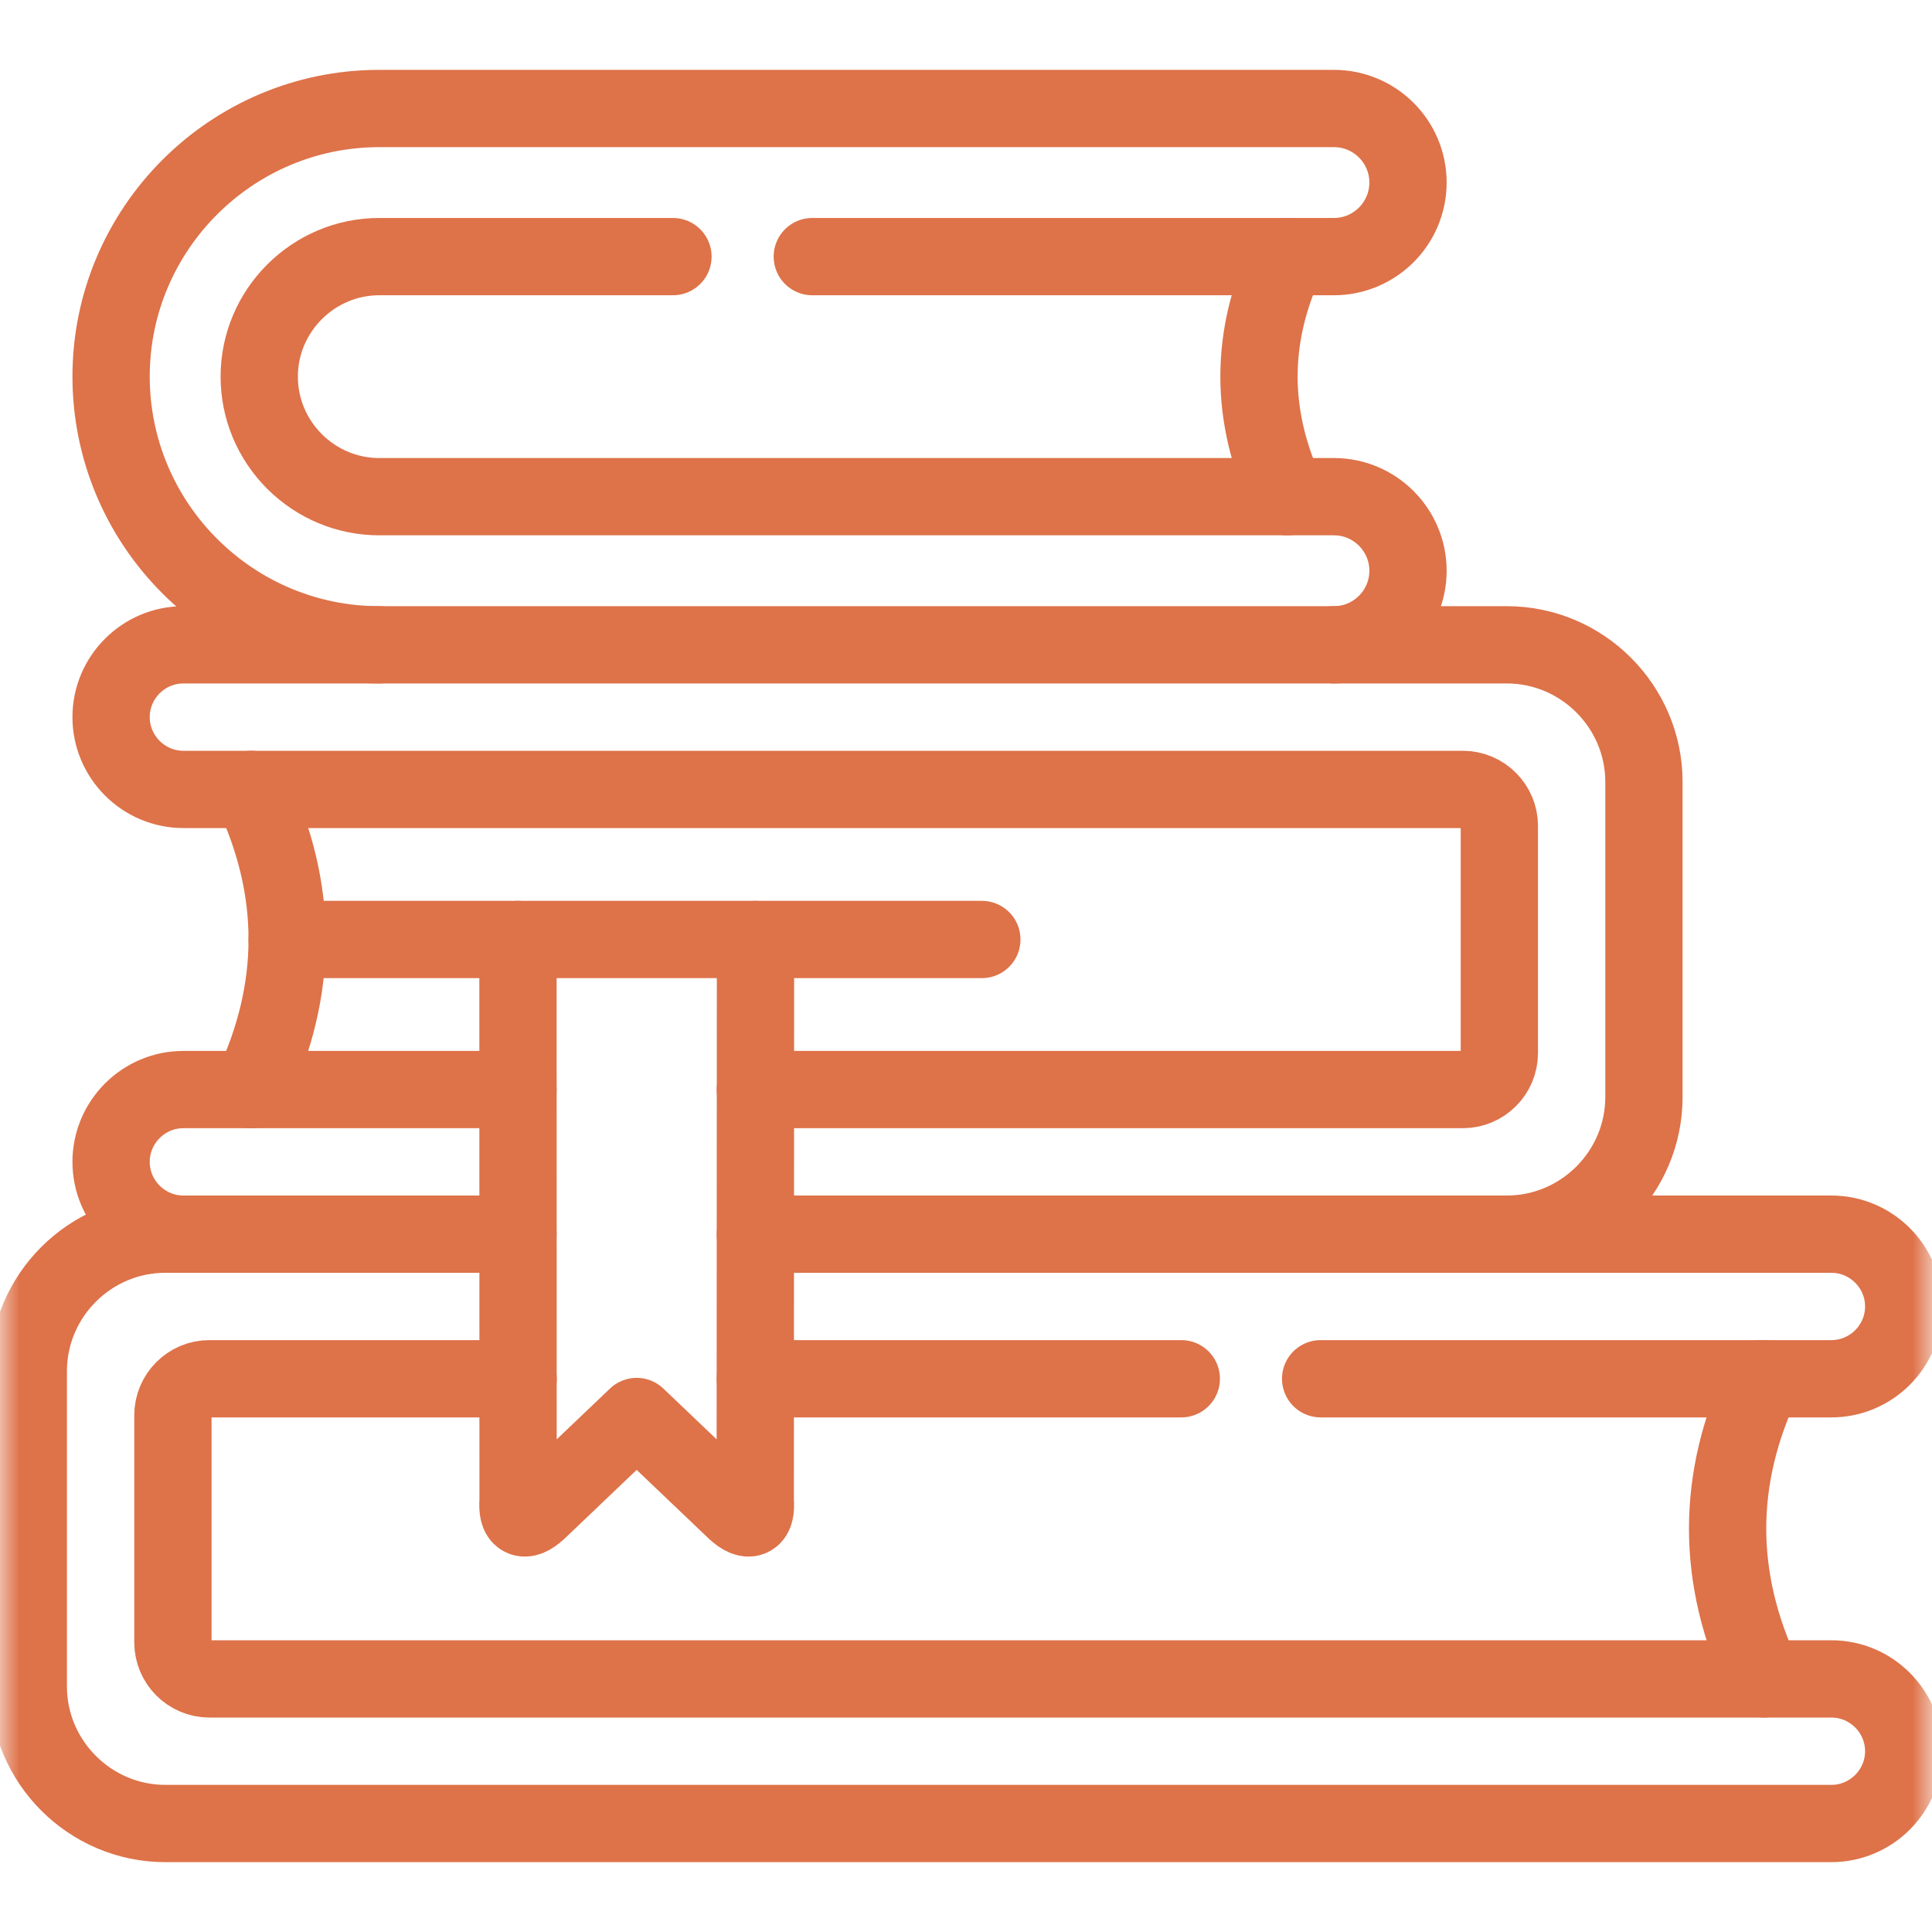
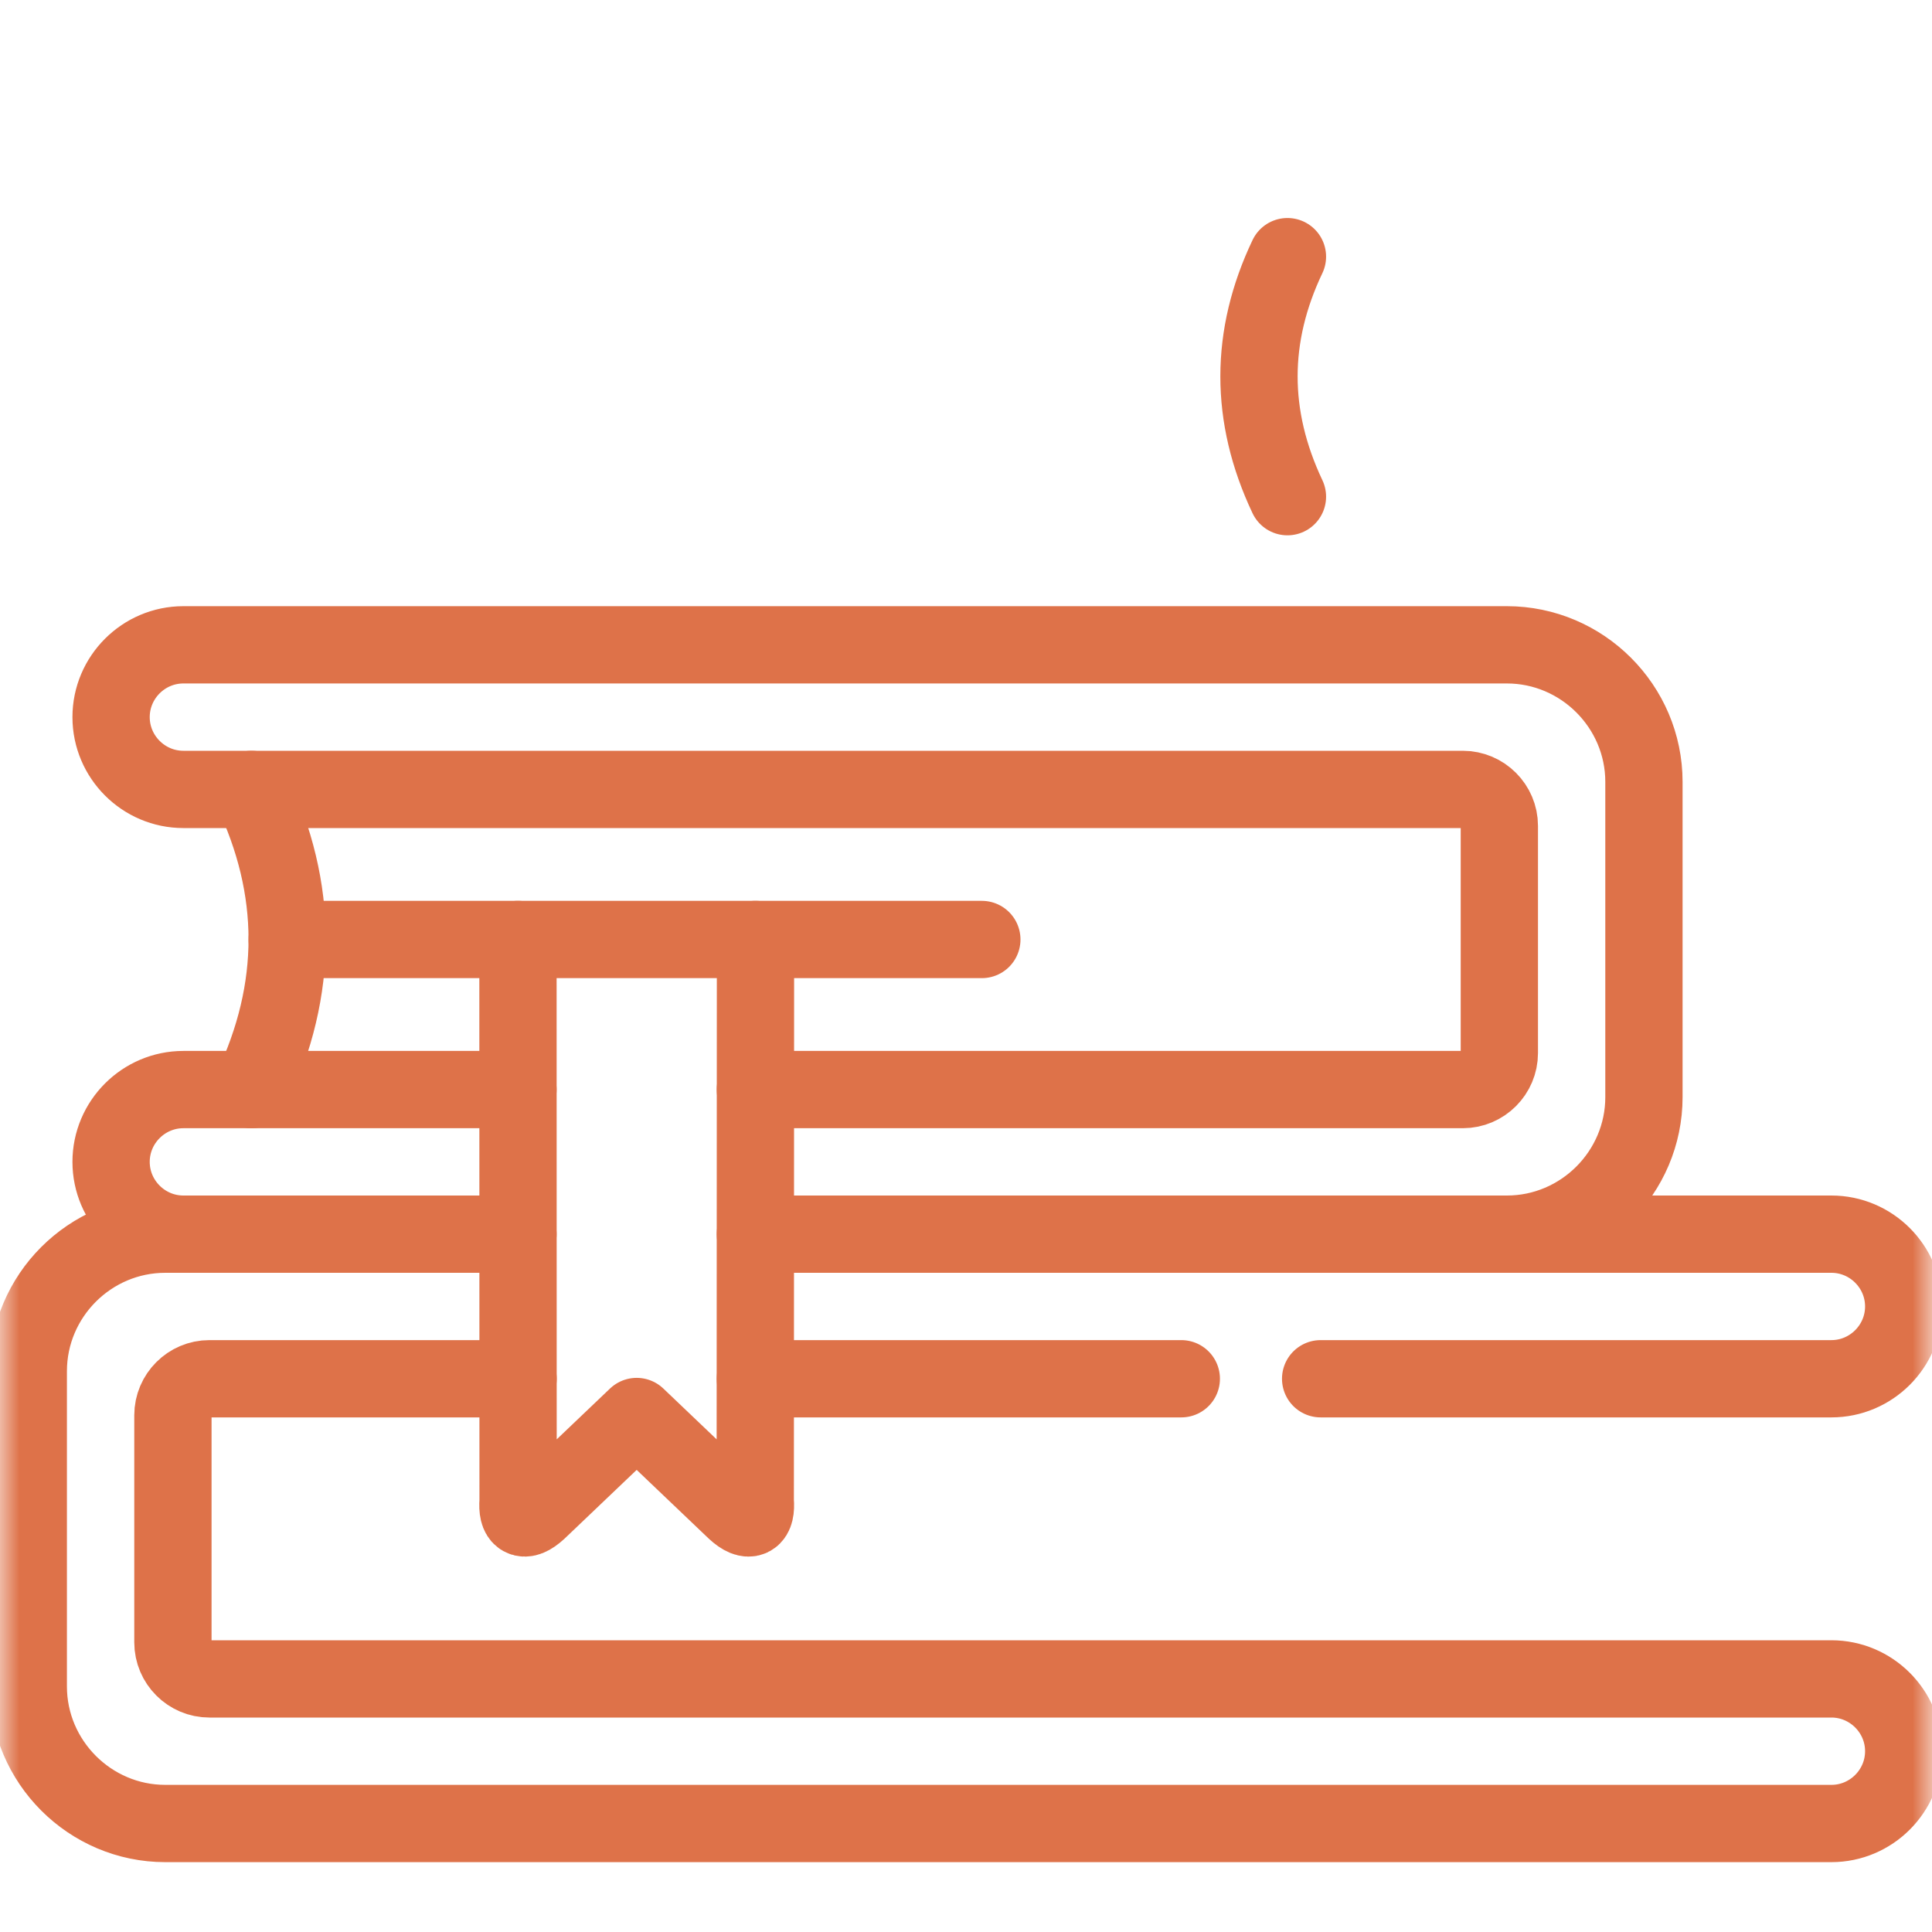
<svg xmlns="http://www.w3.org/2000/svg" width="50" height="50" viewBox="0 0 50 50" fill="none">
  <mask id="mask0_140_52" style="mask-type:luminance" maskUnits="userSpaceOnUse" x="0" y="0" width="50" height="50">
    <path d="M0 3.8147e-06H50V50H0V3.8147e-06Z" fill="white" />
  </mask>
  <g mask="url(#mask0_140_52)">
    <path d="M6.508 20.43C7.736 23.004 7.744 25.592 6.508 28.198" stroke="#DE7249" stroke-width="2" stroke-miterlimit="10" stroke-linecap="round" stroke-linejoin="round" />
    <path d="M33.319 6.642C32.34 8.699 32.334 10.77 33.319 12.854" stroke="#DE7249" stroke-width="2" stroke-miterlimit="10" stroke-linecap="round" stroke-linejoin="round" />
-     <path d="M21.022 6.641H34.523C35.58 6.641 36.439 5.78 36.439 4.723C36.439 3.667 35.58 2.808 34.523 2.808H9.816C5.991 2.808 2.875 5.924 2.875 9.746C2.875 11.591 3.607 13.347 4.911 14.651C6.216 15.956 7.972 16.688 9.816 16.688M34.523 16.688C35.58 16.688 36.439 15.826 36.439 14.772C36.439 13.716 35.58 12.854 34.523 12.854H9.816C8.987 12.854 8.208 12.526 7.621 11.942C7.036 11.355 6.709 10.575 6.709 9.746C6.709 8.04 8.107 6.641 9.816 6.641H17.416" stroke="#DE7249" stroke-width="2" stroke-miterlimit="10" stroke-linecap="round" stroke-linejoin="round" />
    <path d="M7.432 24.314H25.41" stroke="#DE7249" stroke-width="2" stroke-miterlimit="10" stroke-linecap="round" stroke-linejoin="round" />
    <path d="M19.552 24.314L19.546 38.846C19.585 39.294 19.407 39.439 19.03 39.093L16.477 36.659L13.924 39.093C13.546 39.439 13.372 39.294 13.408 38.846L13.405 24.314" stroke="#DE7249" stroke-width="2" stroke-miterlimit="10" stroke-linecap="round" stroke-linejoin="round" />
    <path d="M34.178 35.682H47.397C48.426 35.682 49.268 34.841 49.268 33.811C49.268 32.781 48.426 31.94 47.397 31.94H19.549M19.549 35.682H30.572M13.405 31.94H4.277C2.326 31.94 0.732 33.536 0.732 35.487V39.566V43.645C0.732 45.595 2.329 47.192 4.277 47.192H47.397C48.426 47.192 49.268 46.351 49.268 45.321C49.268 44.291 48.426 43.45 47.397 43.45H5.419C4.9 43.45 4.475 43.025 4.475 42.505V36.626C4.475 36.107 4.9 35.682 5.419 35.682H13.408" stroke="#DE7249" stroke-width="2" stroke-miterlimit="10" stroke-linecap="round" stroke-linejoin="round" />
    <path d="M38.998 31.94C40.948 31.94 42.545 30.343 42.545 28.392V24.314V20.235C42.545 18.285 40.948 16.688 38.998 16.688H4.746C3.716 16.688 2.875 17.529 2.875 18.559C2.875 19.589 3.716 20.43 4.746 20.43H37.858C38.378 20.43 38.803 20.855 38.803 21.374V27.253C38.803 27.773 38.378 28.198 37.858 28.198H19.549M13.405 28.198H4.746C3.716 28.198 2.875 29.039 2.875 30.069C2.875 31.099 3.716 31.94 4.746 31.94" stroke="#DE7249" stroke-width="2" stroke-miterlimit="10" stroke-linecap="round" stroke-linejoin="round" />
-     <path d="M45.635 35.682C44.407 38.255 44.398 40.844 45.635 43.45" stroke="#DE7249" stroke-width="2" stroke-miterlimit="10" stroke-linecap="round" stroke-linejoin="round" />
  </g>
</svg>